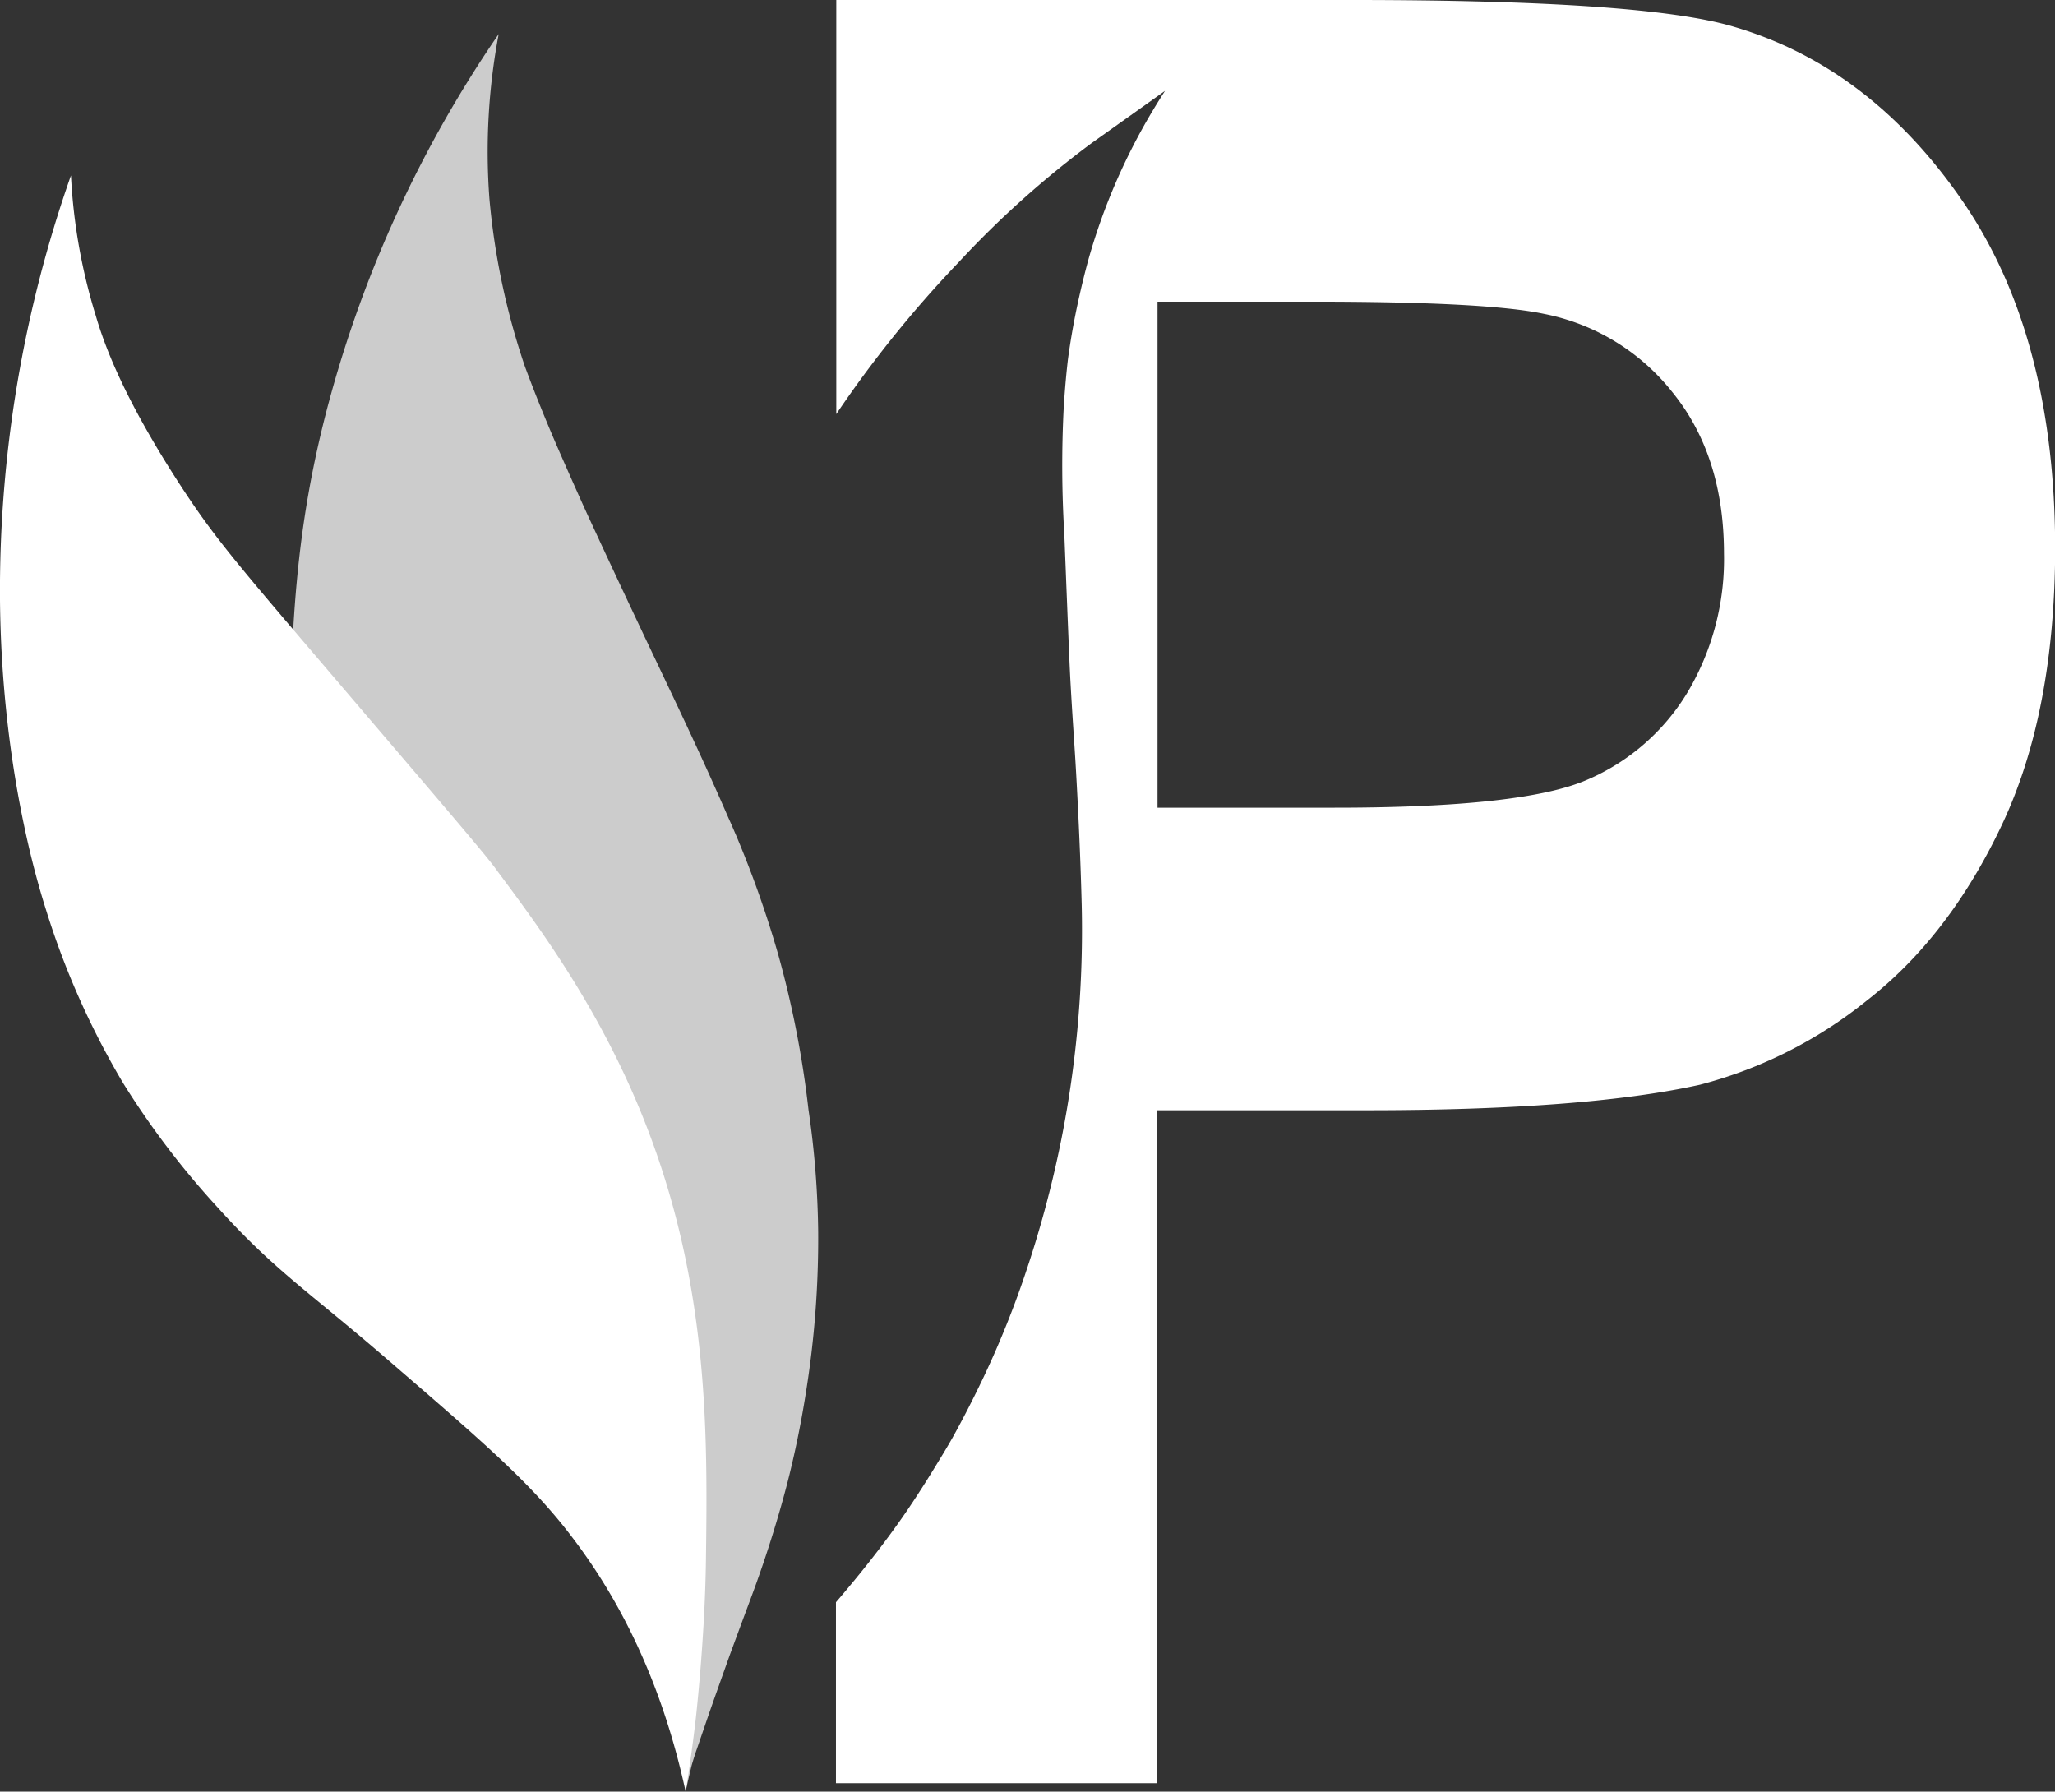
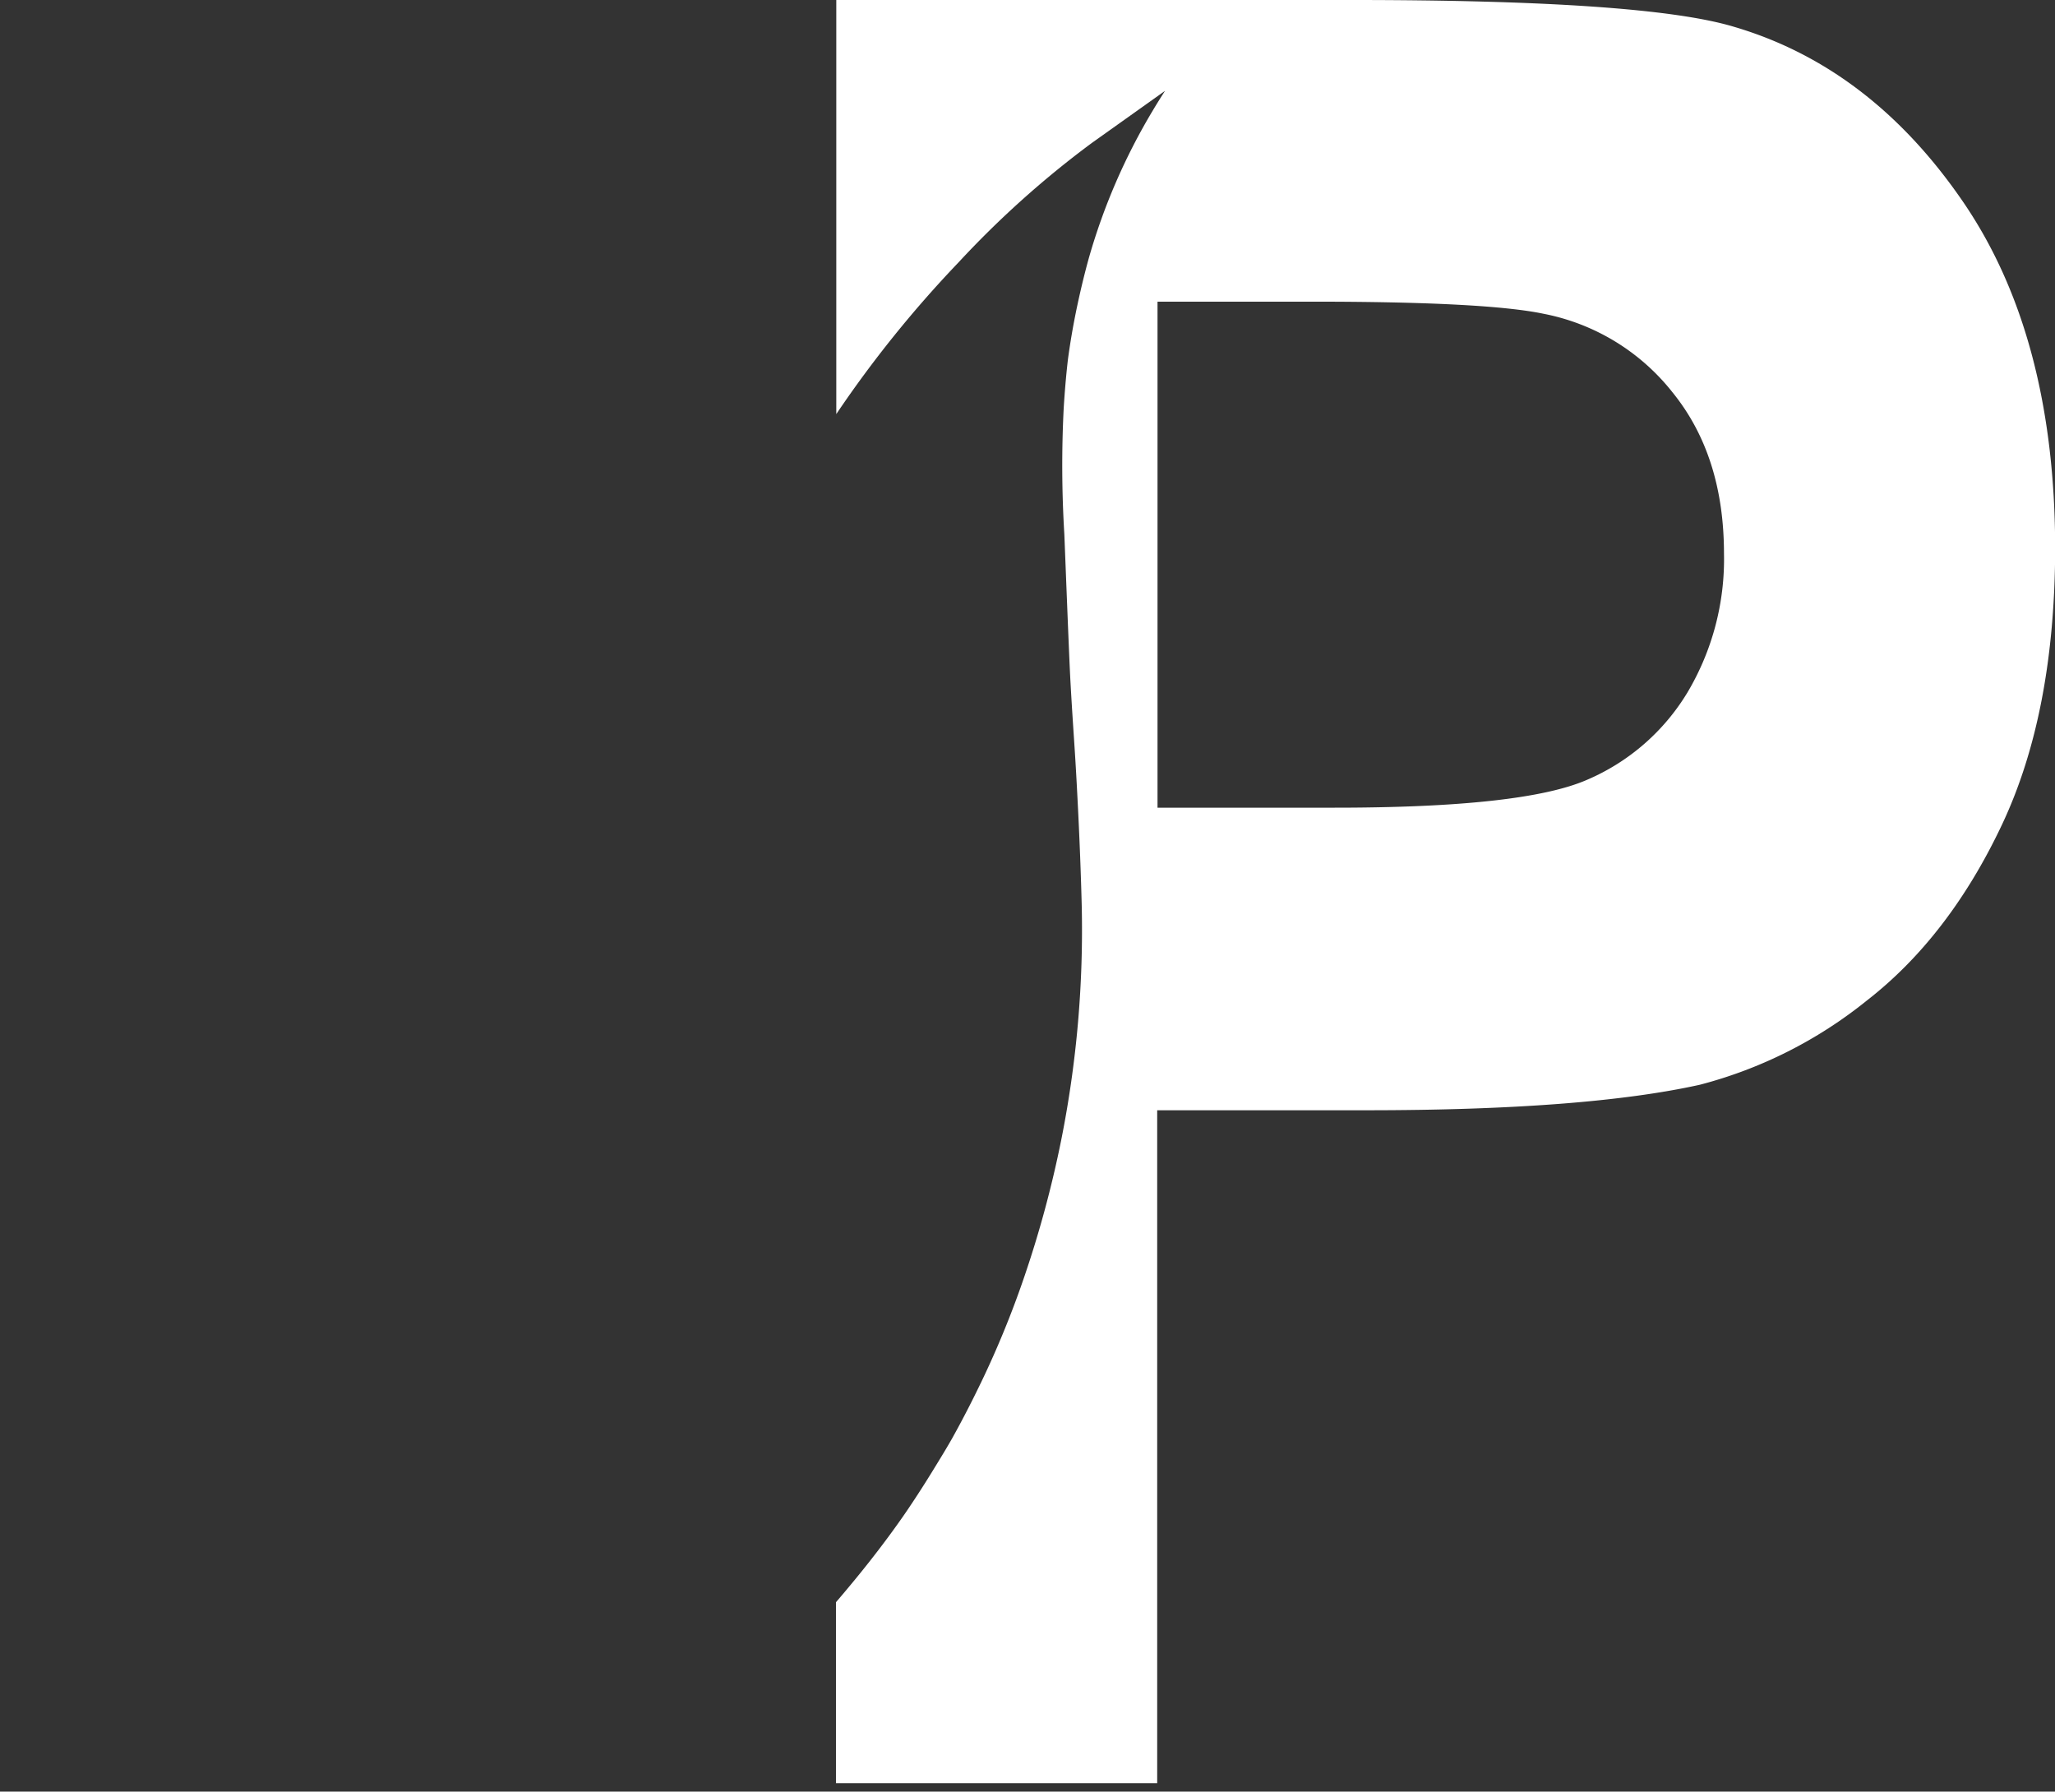
<svg xmlns="http://www.w3.org/2000/svg" viewBox="0 0 249.88 217.85">
  <rect x="0" y="0" width="249.88" height="217.85" fill="#333333" stroke="none" />
  <defs>
    <style>.cls-1,.cls-2{fill:#fff;}.cls-2{opacity:0.75;}</style>
  </defs>
  <g id="Layer_2" data-name="Layer 2">
    <g id="Layer_2-2" data-name="Layer 2">
      <path class="cls-1" d="M238.66,24.48Q227.44,8.13,210.82,3.25,200,0,164.37,0H101.69V50.35a139.62,139.62,0,0,1,14.84-18.42,117,117,0,0,1,16.25-14.56l8.88-6.32c-.38.59-.91,1.42-1.51,2.43a74.67,74.67,0,0,0-7.74,17.86q-.75,2.7-1.4,5.74c-.5,2.34-.88,4.58-1.16,6.68-.16,1.38-.36,3.42-.51,5.91a138.19,138.19,0,0,0,.08,15.3c.4,10.14.6,15.2.74,17.85.36,6.43.51,7.5.82,13.51.31,5.78.47,10.51.55,13.64a130.27,130.27,0,0,1-2.48,28.6,131.83,131.83,0,0,1-4.61,17,115.64,115.64,0,0,1-5.1,12.43c-.85,1.76-2,4.09-3.56,6.89-.75,1.32-1.43,2.42-1.92,3.22-.75,1.23-1.89,3.08-3.38,5.29-.63.94-3.16,4.64-7,9.25-.75.91-1.39,1.66-1.83,2.17v22h39.06V135h25.47q26.52,0,40.51-3.1A54,54,0,0,0,227,121.66q10-7.77,16.43-21.38t6.47-33.57Q249.88,40.82,238.66,24.48ZM205.21,84.16A26.36,26.36,0,0,1,193,94.81q-7.78,3.41-30.87,3.4H140.75V36.68h18.87q21.1,0,28.11,1.48a26.36,26.36,0,0,1,15.7,9.62q6.19,7.68,6.2,19.52A31.69,31.69,0,0,1,205.21,84.16Z" />
-       <path class="cls-2" d="M83.37,217.85c.57-15.78-3-26.95-5.89-33.76-5.57-12.92-15.94-25.86-16.9-27.22-7.53-10.75-10.81-14.05-15.77-23.47-2.69-5.1-5.5-10.34-7.49-17.67-2.06-7.58-2.42-14.19-2.22-23.07.37-16,.64-27.92,4.89-43.78A146,146,0,0,1,60.64,4.14a76.89,76.89,0,0,0-1.13,20,87.37,87.37,0,0,0,4.31,20.4c.2.54,1.16,3.14,2.54,6.47.76,1.85,1.38,3.27,2.11,4.93,1.68,3.83,3,6.73,3.3,7.36,2.77,6,6.22,13.31,7.85,16.73,3.14,6.61,5.92,12.42,9,19.52.46,1,.67,1.54.88,2A127.94,127.94,0,0,1,94.61,116a120.74,120.74,0,0,1,3.7,18.93,109.67,109.67,0,0,1,1.18,14.9A118.24,118.24,0,0,1,98,169.31c-.68,4.34-1.46,7.73-1.88,9.48-.29,1.22-1.38,5.63-3.38,11.51-1.15,3.36-1.45,4-4,10.94-1.07,3-1.94,5.44-2.51,7.08l-1.47,4.28c-.24.67-.46,1.37-.67,2.1C83.83,215.8,83.58,216.85,83.37,217.85Z" />
-       <path class="cls-1" d="M83.37,217.85C80.16,203,74.32,193.18,69.71,187.1c-5-6.66-10.92-11.72-22.66-21.85-9.76-8.42-13.68-10.77-20.68-18.54a101.75,101.75,0,0,1-11.39-15,97.85,97.85,0,0,1-9.34-20.94C4.53,107.27.2,93.21,0,73A152.16,152.16,0,0,1,8.63,21.33a69.25,69.25,0,0,0,3,17C12.64,41.8,15,48.45,22.29,59.55c4.44,6.74,7.13,9.68,23.6,29,12.62,14.77,13.61,16,14.65,17.45,4.87,6.54,12.06,16.19,17.41,29.28,8.32,20.34,8.09,39,7.89,54.36-.12,9.74-1.27,19.64-1.27,19.64C84.16,212.73,83.73,215.67,83.37,217.85Z" />
    </g>
  </g>
</svg>